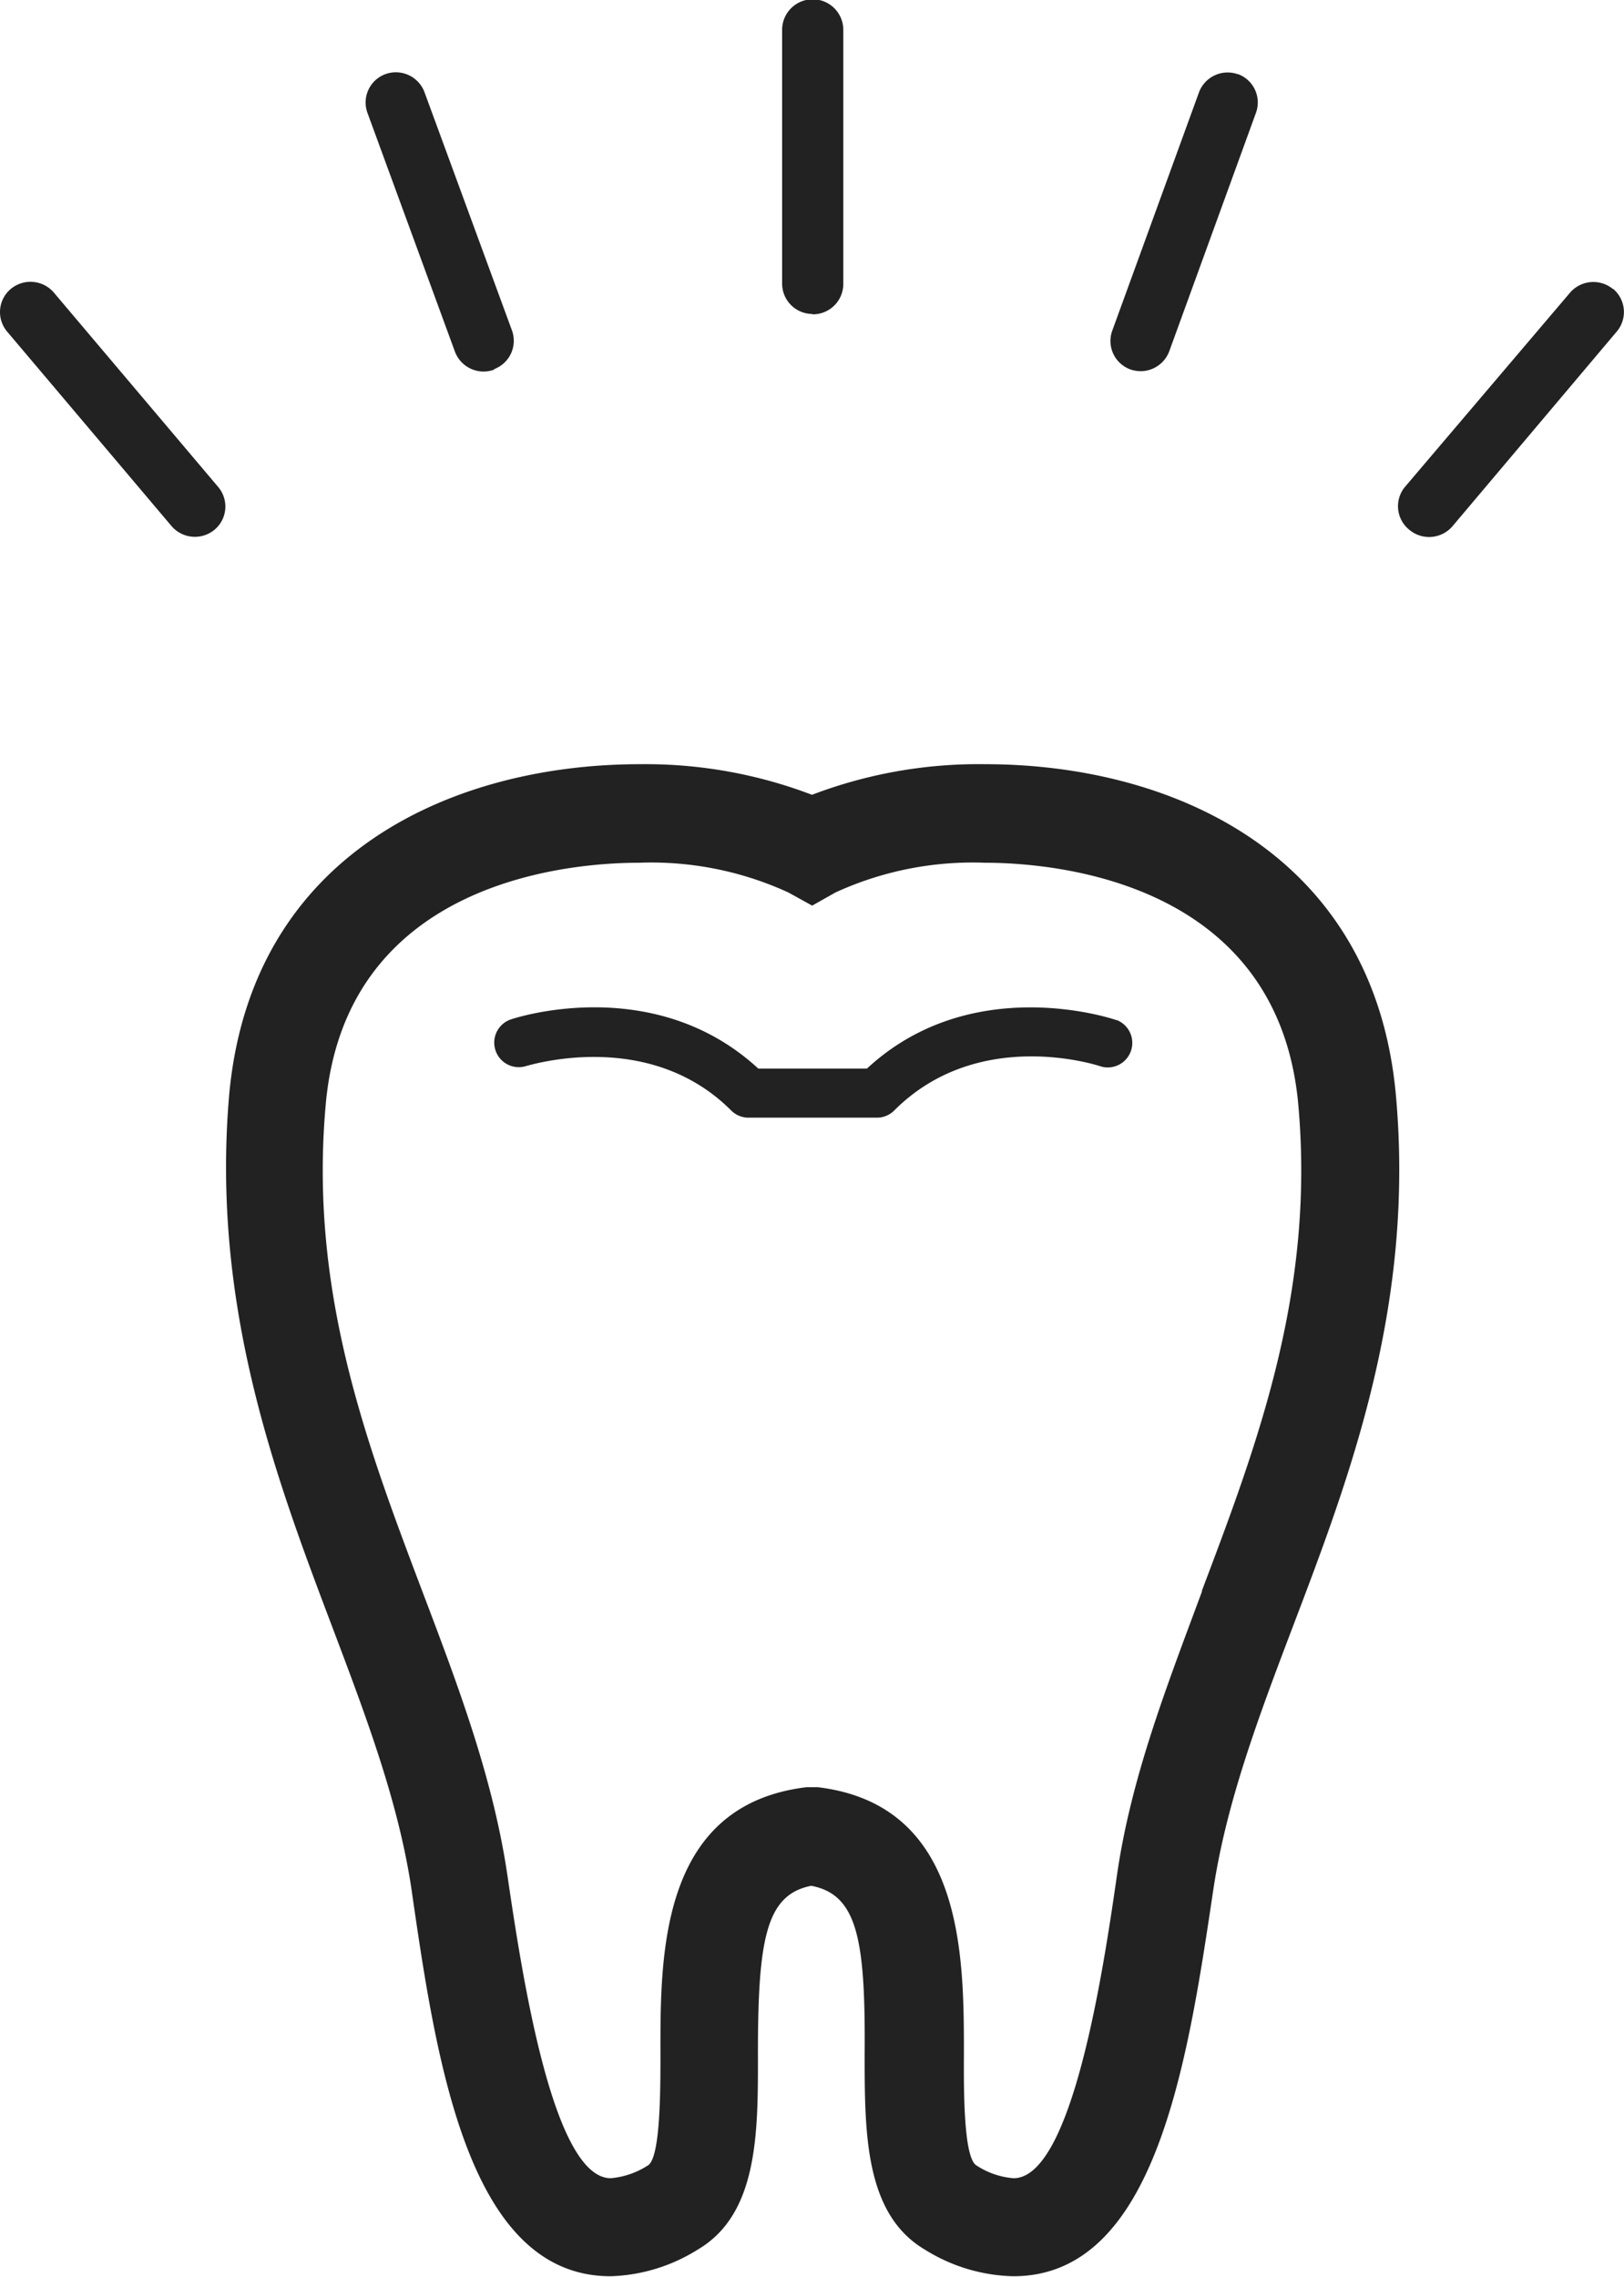
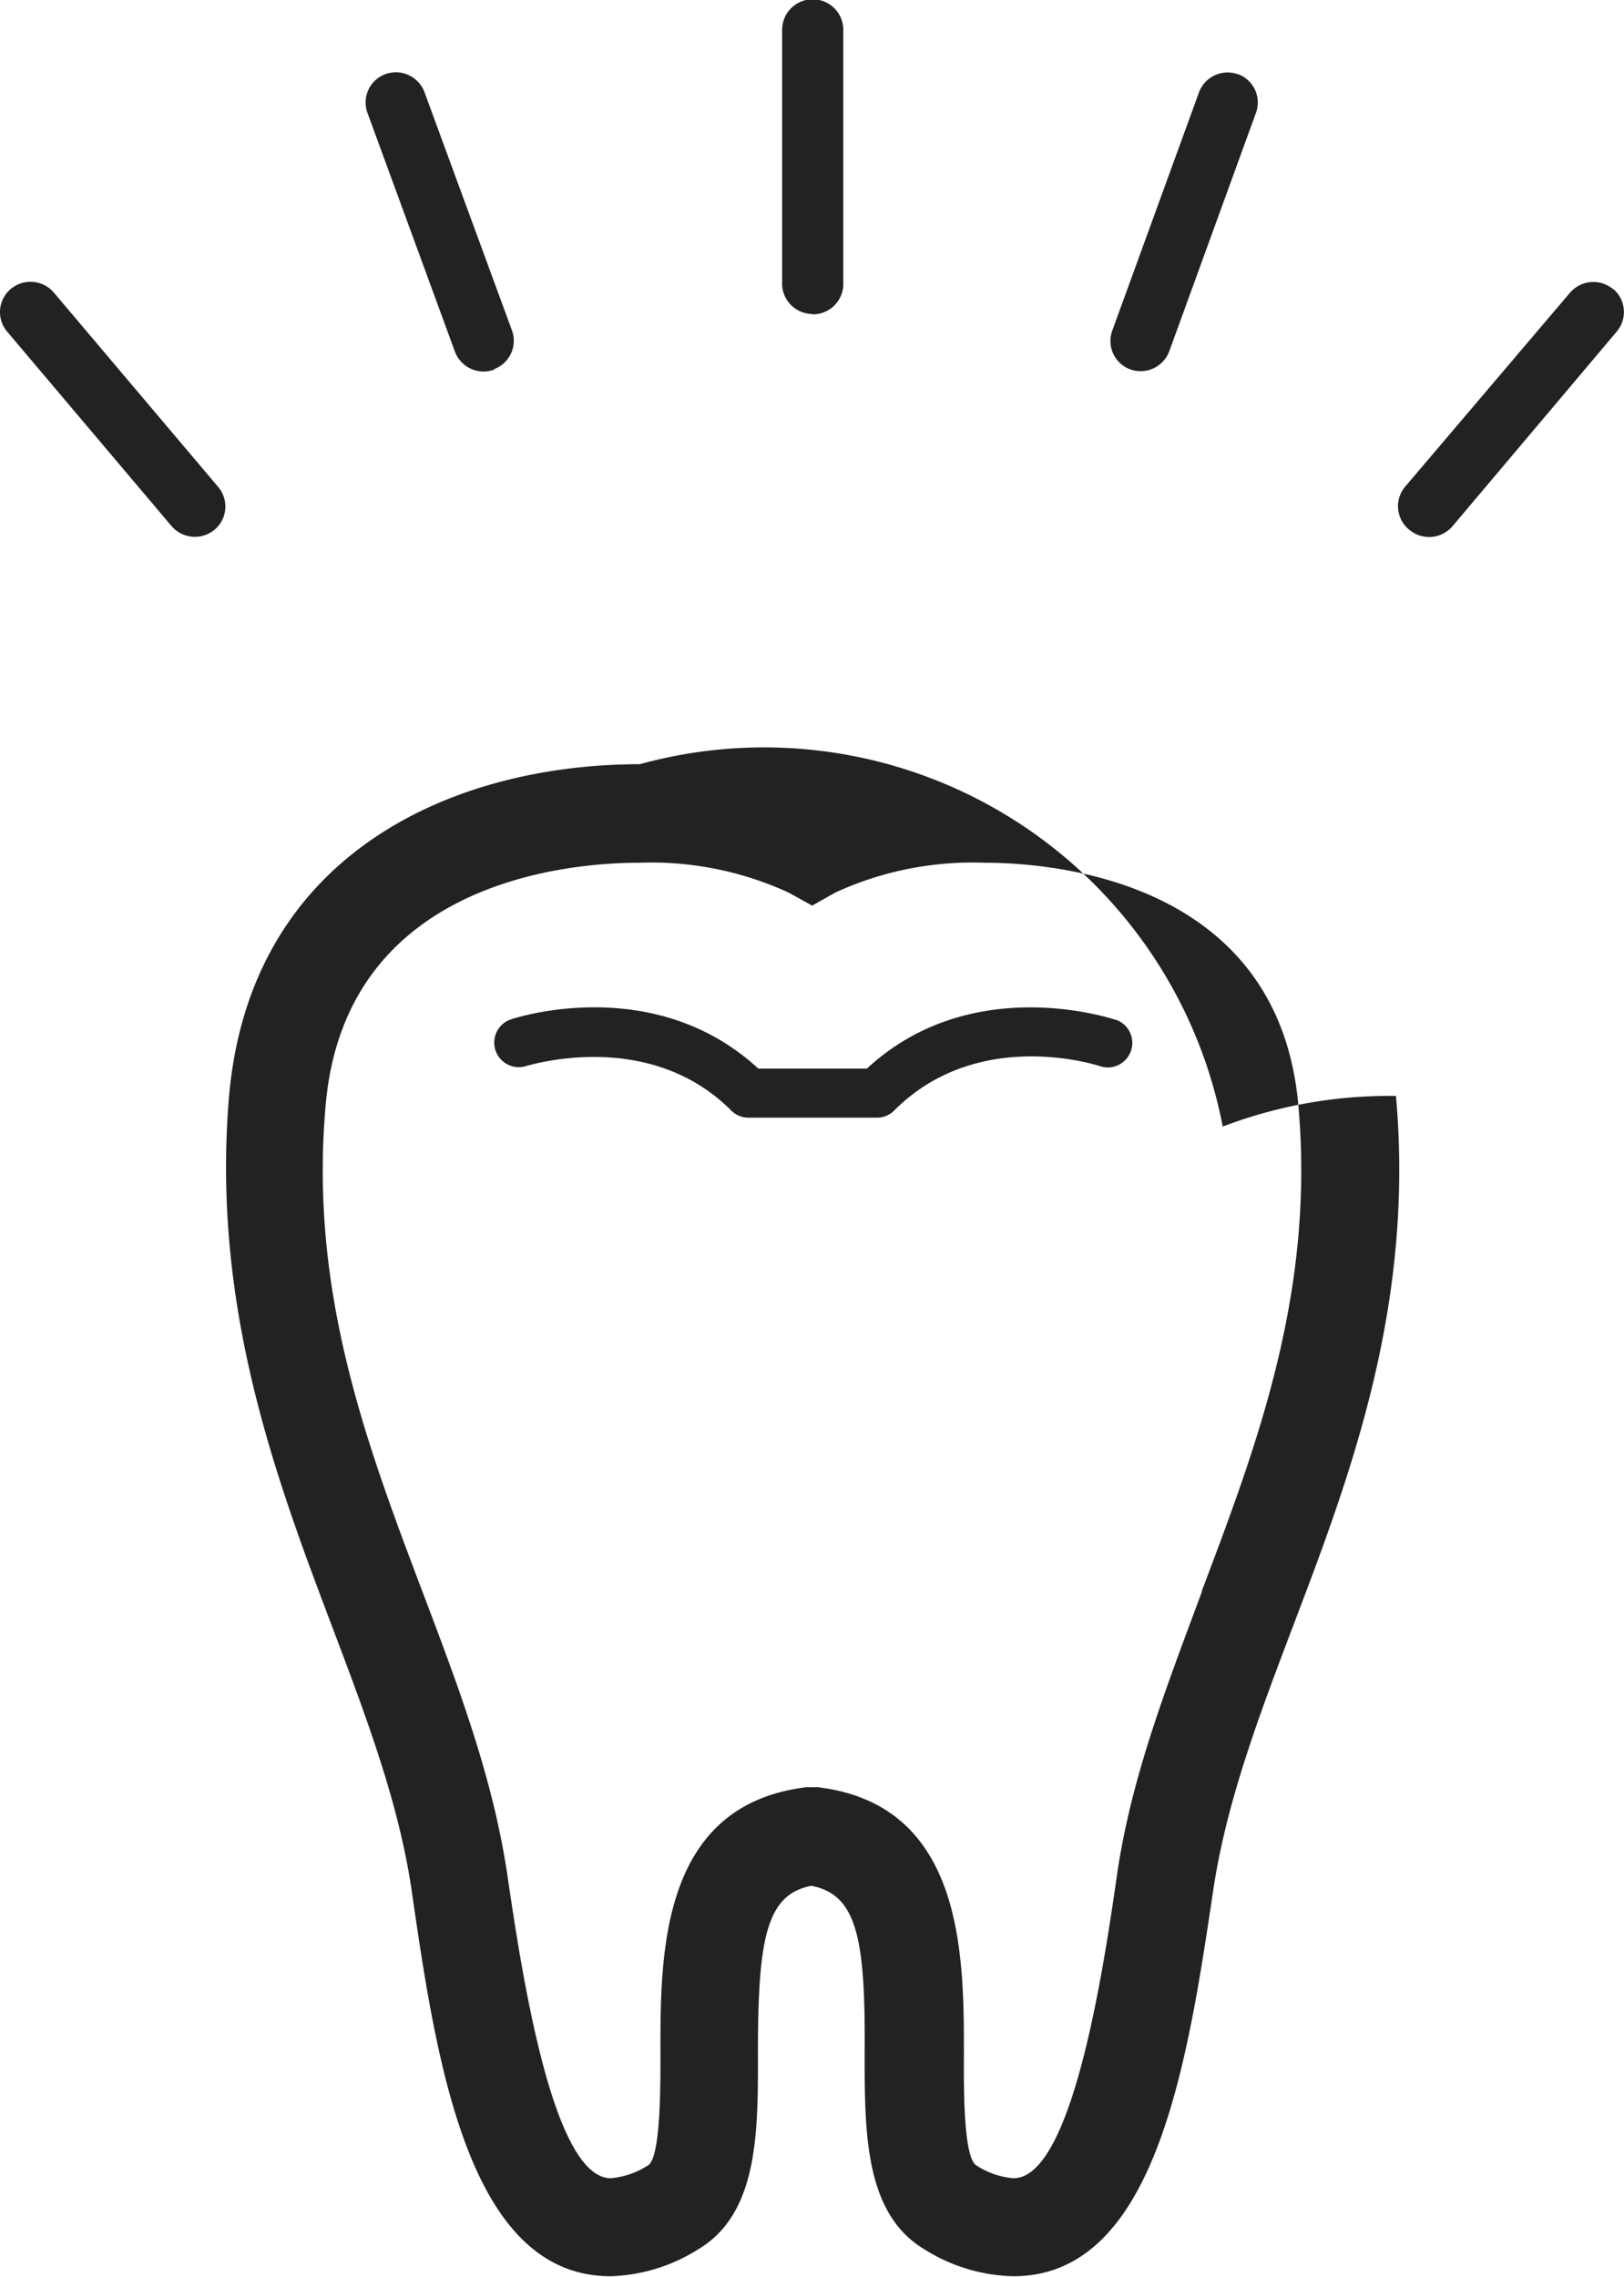
<svg xmlns="http://www.w3.org/2000/svg" viewBox="0 0 91.3 127.99">
  <defs>
    <style>.a{fill:#222;}</style>
  </defs>
  <title>icon_header</title>
-   <path class="a" d="M78.51,61.65C77.29,47.92,65.78,43,55.42,43a26.26,26.26,0,0,0-9.74,1.72A26.26,26.26,0,0,0,36,43c-10.36,0-21.86,4.9-23.09,18.63-1,11.76,2.57,21.34,5.77,29.79,1.93,5.11,3.76,9.93,4.49,14.87C24.57,116,26.37,128,34.36,128a9.77,9.77,0,0,0,4.9-1.5c3.4-2,3.39-6.58,3.38-11,0-6.44.45-8.95,3-9.45,2.59.5,3.05,3,3,9.45,0,4.43,0,9,3.38,11A9.77,9.77,0,0,0,57,128h0c8,0,9.79-12,11.24-21.72.74-4.94,2.56-9.76,4.5-14.87C75.94,83,79.56,73.42,78.51,61.65ZM67.61,89.49c-2,5.39-4,10.49-4.79,16s-2.54,17-5.81,17a4.42,4.42,0,0,1-2.13-.75c-.68-.56-.67-4.25-.66-6.23,0-5.57,0-14-8.2-15l-.33,0-.33,0c-8.23,1-8.21,9.42-8.2,15,0,2,0,5.67-.66,6.23a4.58,4.58,0,0,1-2.13.75c-3.27,0-5-11.5-5.81-17s-2.75-10.62-4.79-16c-3.13-8.28-6.37-16.84-5.43-27.34C19.45,49.52,32.1,48.54,35.95,48.54a18.48,18.48,0,0,1,8.4,1.67l1.34.74L47,50.21a18.49,18.49,0,0,1,8.4-1.67c3.85,0,16.49,1,17.62,13.61.94,10.5-2.3,19.06-5.43,27.34ZM62.77,57.38c-.34-.12-8.17-2.68-14,2.73H42.66c-5.88-5.42-13.71-2.85-14-2.73A1.38,1.38,0,0,0,29.49,60c.07,0,6.92-2.27,11.65,2.47a1.37,1.37,0,0,0,1,.4h7.16a1.37,1.37,0,0,0,1-.4c4.7-4.72,11.37-2.57,11.65-2.47a1.38,1.38,0,0,0,.88-2.61ZM45.68,17.69A1.71,1.71,0,0,1,44,16h0V1.72a1.72,1.72,0,0,1,3.44,0V16a1.71,1.71,0,0,1-1.72,1.71ZM27.81,20.82a1.72,1.72,0,0,1-2.2-1L20.69,6.39a1.7,1.7,0,0,1,1-2.18h0a1.72,1.72,0,0,1,2.2,1l4.92,13.4a1.7,1.7,0,0,1-1,2.18h0Zm-15.72,9a1.73,1.73,0,0,1-2.42-.21L.43,18.68a1.7,1.7,0,0,1,.21-2.4h0a1.73,1.73,0,0,1,2.42.21L12.3,27.42a1.7,1.7,0,0,1-.21,2.4ZM90.72,16.28a1.7,1.7,0,0,1,.21,2.39h0L81.69,29.62a1.73,1.73,0,0,1-2.42.21A1.7,1.7,0,0,1,79,27.43h0L88.29,16.5a1.73,1.73,0,0,1,2.42-.21ZM69.64,4.21a1.7,1.7,0,0,1,1,2.17v0L65.76,19.8a1.72,1.72,0,0,1-2.2,1,1.7,1.7,0,0,1-1-2.17v0L67.44,5.22a1.72,1.72,0,0,1,2.2-1Z" transform="translate(-0.03 -0.04)" />
+   <path class="a" d="M78.51,61.65a26.26,26.26,0,0,0-9.74,1.72A26.26,26.26,0,0,0,36,43c-10.36,0-21.86,4.9-23.09,18.63-1,11.76,2.57,21.34,5.77,29.79,1.93,5.11,3.76,9.93,4.49,14.87C24.57,116,26.37,128,34.36,128a9.77,9.77,0,0,0,4.9-1.5c3.4-2,3.39-6.58,3.38-11,0-6.44.45-8.95,3-9.45,2.59.5,3.05,3,3,9.45,0,4.43,0,9,3.38,11A9.77,9.77,0,0,0,57,128h0c8,0,9.79-12,11.24-21.72.74-4.94,2.56-9.76,4.5-14.87C75.94,83,79.56,73.42,78.51,61.65ZM67.61,89.49c-2,5.39-4,10.49-4.79,16s-2.54,17-5.81,17a4.42,4.42,0,0,1-2.13-.75c-.68-.56-.67-4.25-.66-6.23,0-5.57,0-14-8.2-15l-.33,0-.33,0c-8.23,1-8.21,9.42-8.2,15,0,2,0,5.67-.66,6.23a4.58,4.58,0,0,1-2.13.75c-3.27,0-5-11.5-5.81-17s-2.75-10.62-4.79-16c-3.13-8.28-6.37-16.84-5.43-27.34C19.45,49.52,32.1,48.54,35.95,48.54a18.48,18.48,0,0,1,8.4,1.67l1.34.74L47,50.21a18.49,18.49,0,0,1,8.4-1.67c3.85,0,16.49,1,17.62,13.61.94,10.5-2.3,19.06-5.43,27.34ZM62.77,57.38c-.34-.12-8.17-2.68-14,2.73H42.66c-5.88-5.42-13.71-2.85-14-2.73A1.38,1.38,0,0,0,29.49,60c.07,0,6.92-2.27,11.65,2.47a1.37,1.37,0,0,0,1,.4h7.16a1.37,1.37,0,0,0,1-.4c4.7-4.72,11.37-2.57,11.65-2.47a1.38,1.38,0,0,0,.88-2.61ZM45.68,17.69A1.71,1.71,0,0,1,44,16h0V1.72a1.72,1.72,0,0,1,3.44,0V16a1.71,1.71,0,0,1-1.72,1.71ZM27.81,20.82a1.72,1.72,0,0,1-2.2-1L20.69,6.39a1.7,1.7,0,0,1,1-2.18h0a1.72,1.72,0,0,1,2.2,1l4.92,13.4a1.7,1.7,0,0,1-1,2.18h0Zm-15.72,9a1.73,1.73,0,0,1-2.42-.21L.43,18.68a1.7,1.7,0,0,1,.21-2.4h0a1.73,1.73,0,0,1,2.42.21L12.3,27.42a1.7,1.7,0,0,1-.21,2.4ZM90.72,16.28a1.7,1.7,0,0,1,.21,2.39h0L81.69,29.62a1.73,1.73,0,0,1-2.42.21A1.7,1.7,0,0,1,79,27.43h0L88.29,16.5a1.73,1.73,0,0,1,2.42-.21ZM69.64,4.21a1.7,1.7,0,0,1,1,2.17v0L65.76,19.8a1.72,1.72,0,0,1-2.2,1,1.7,1.7,0,0,1-1-2.17v0L67.44,5.22a1.72,1.72,0,0,1,2.2-1Z" transform="translate(-0.03 -0.04)" />
</svg>